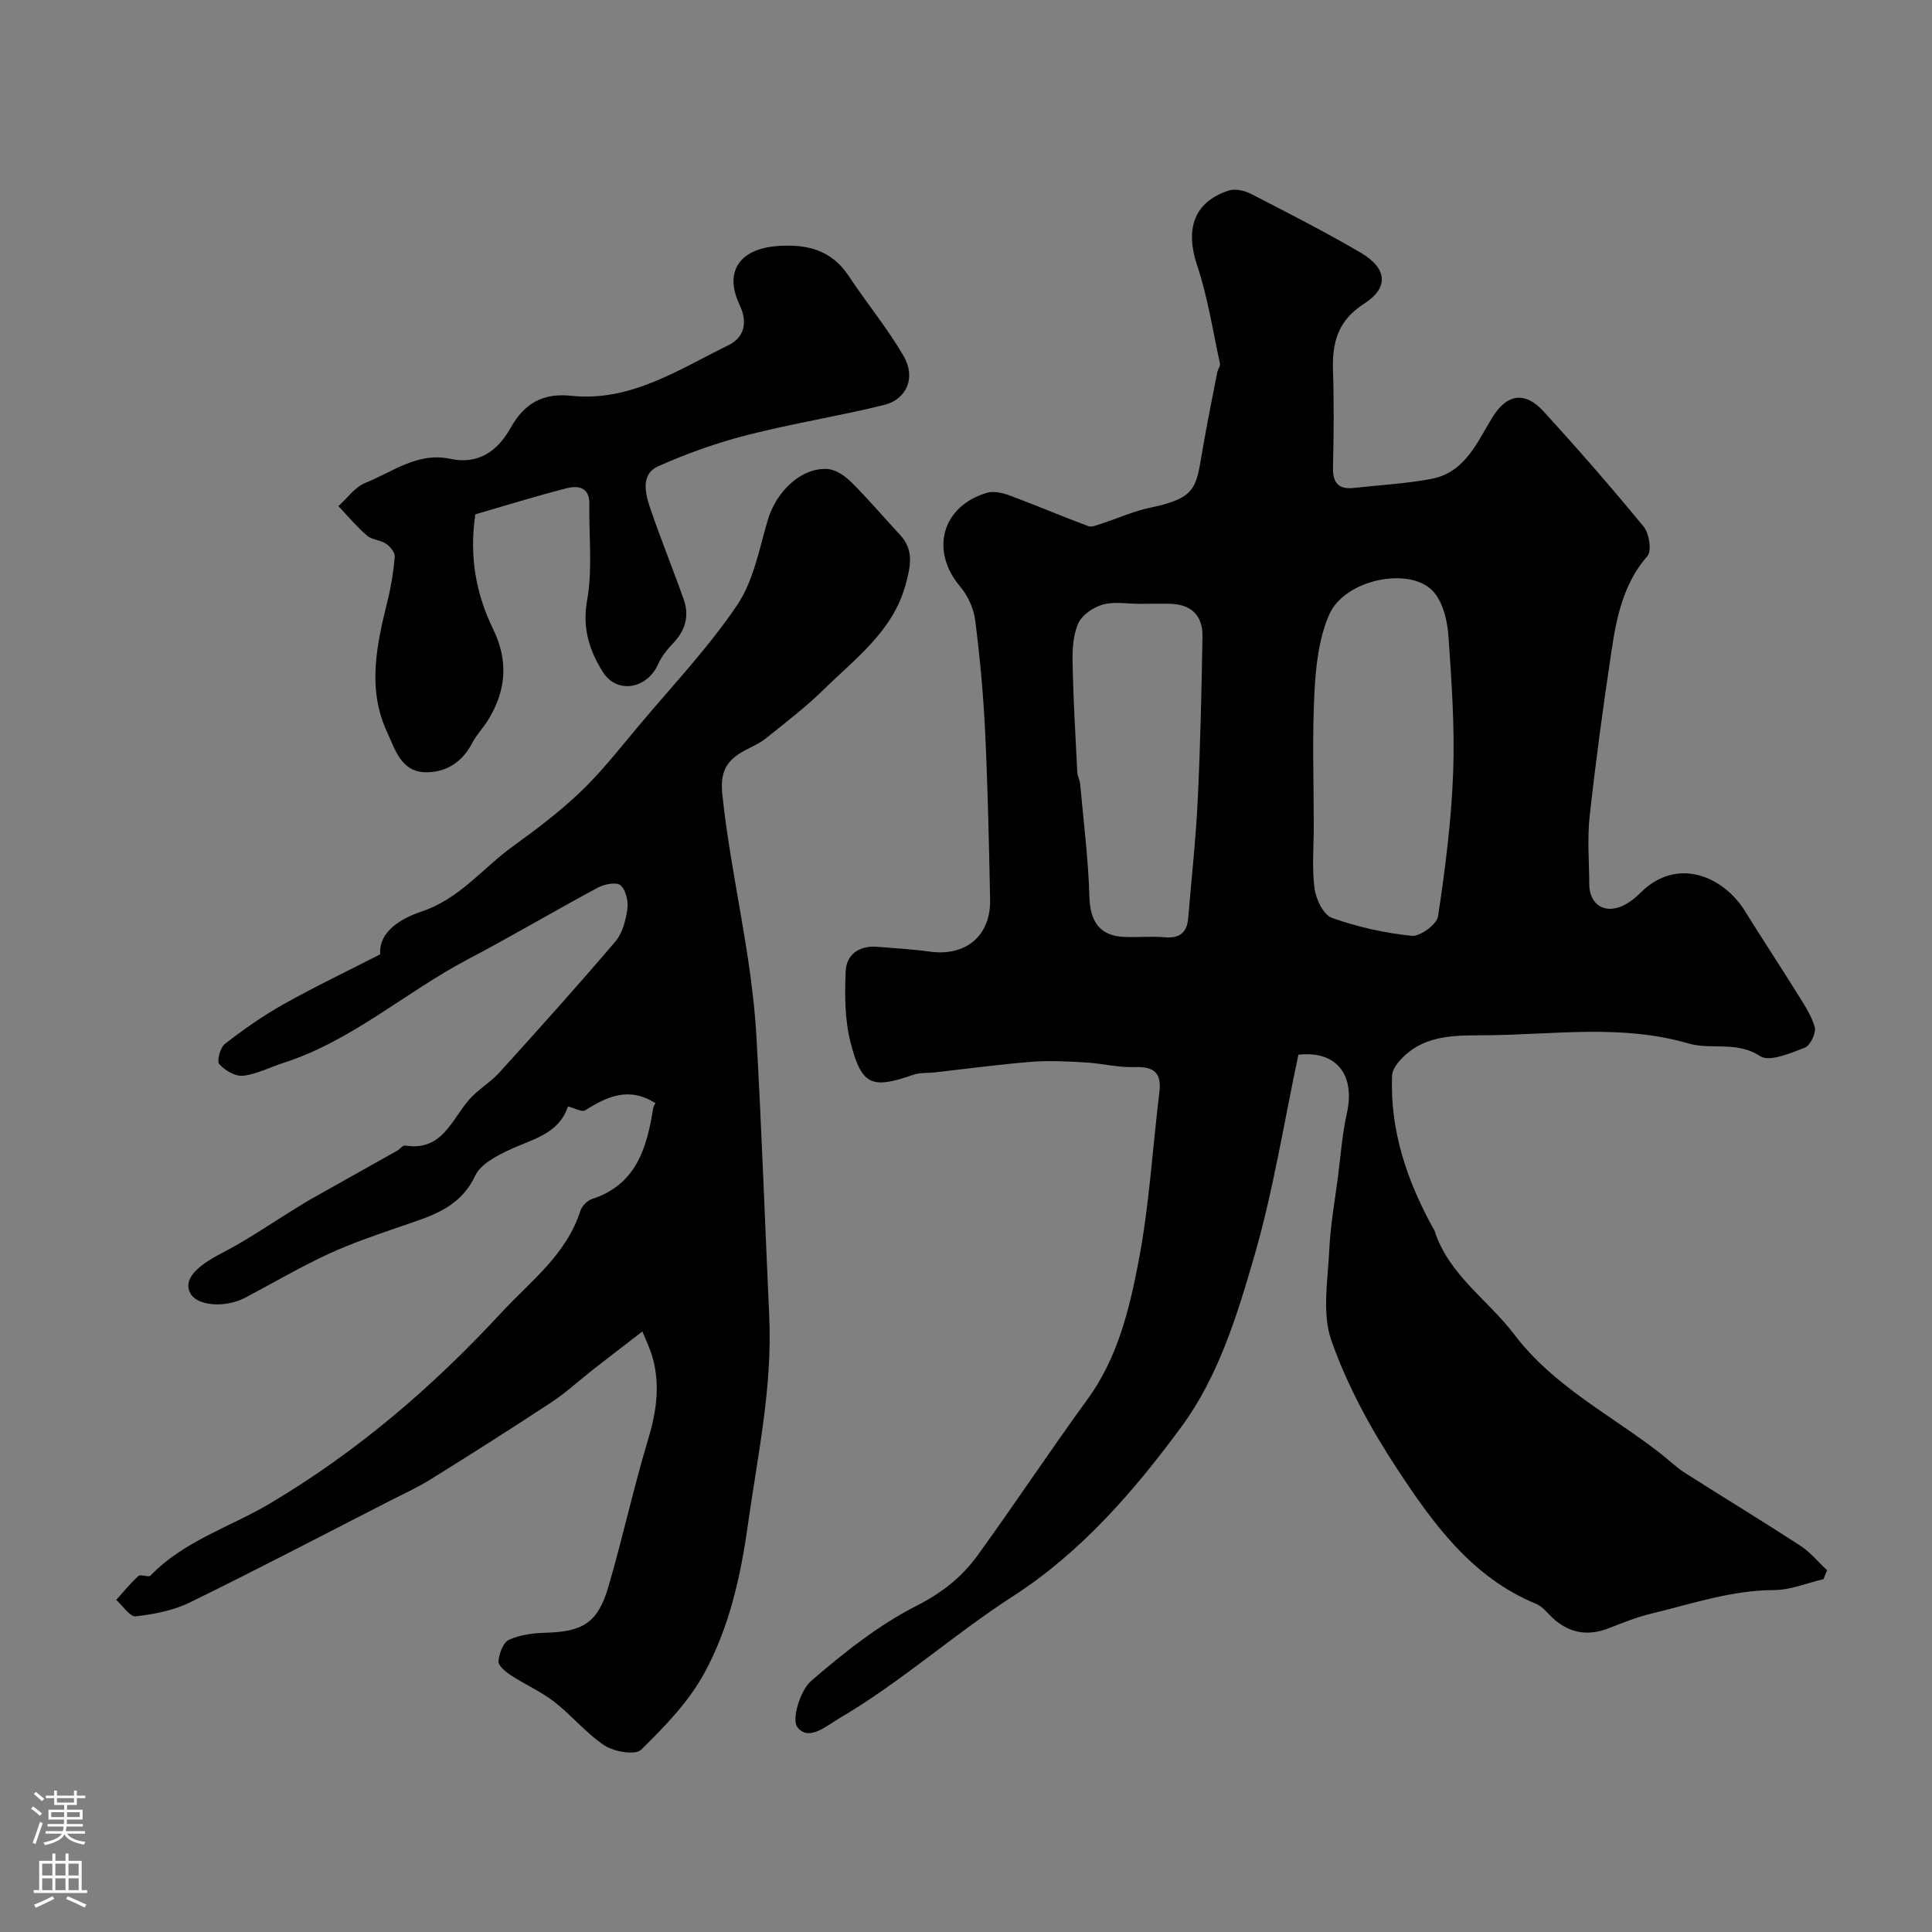
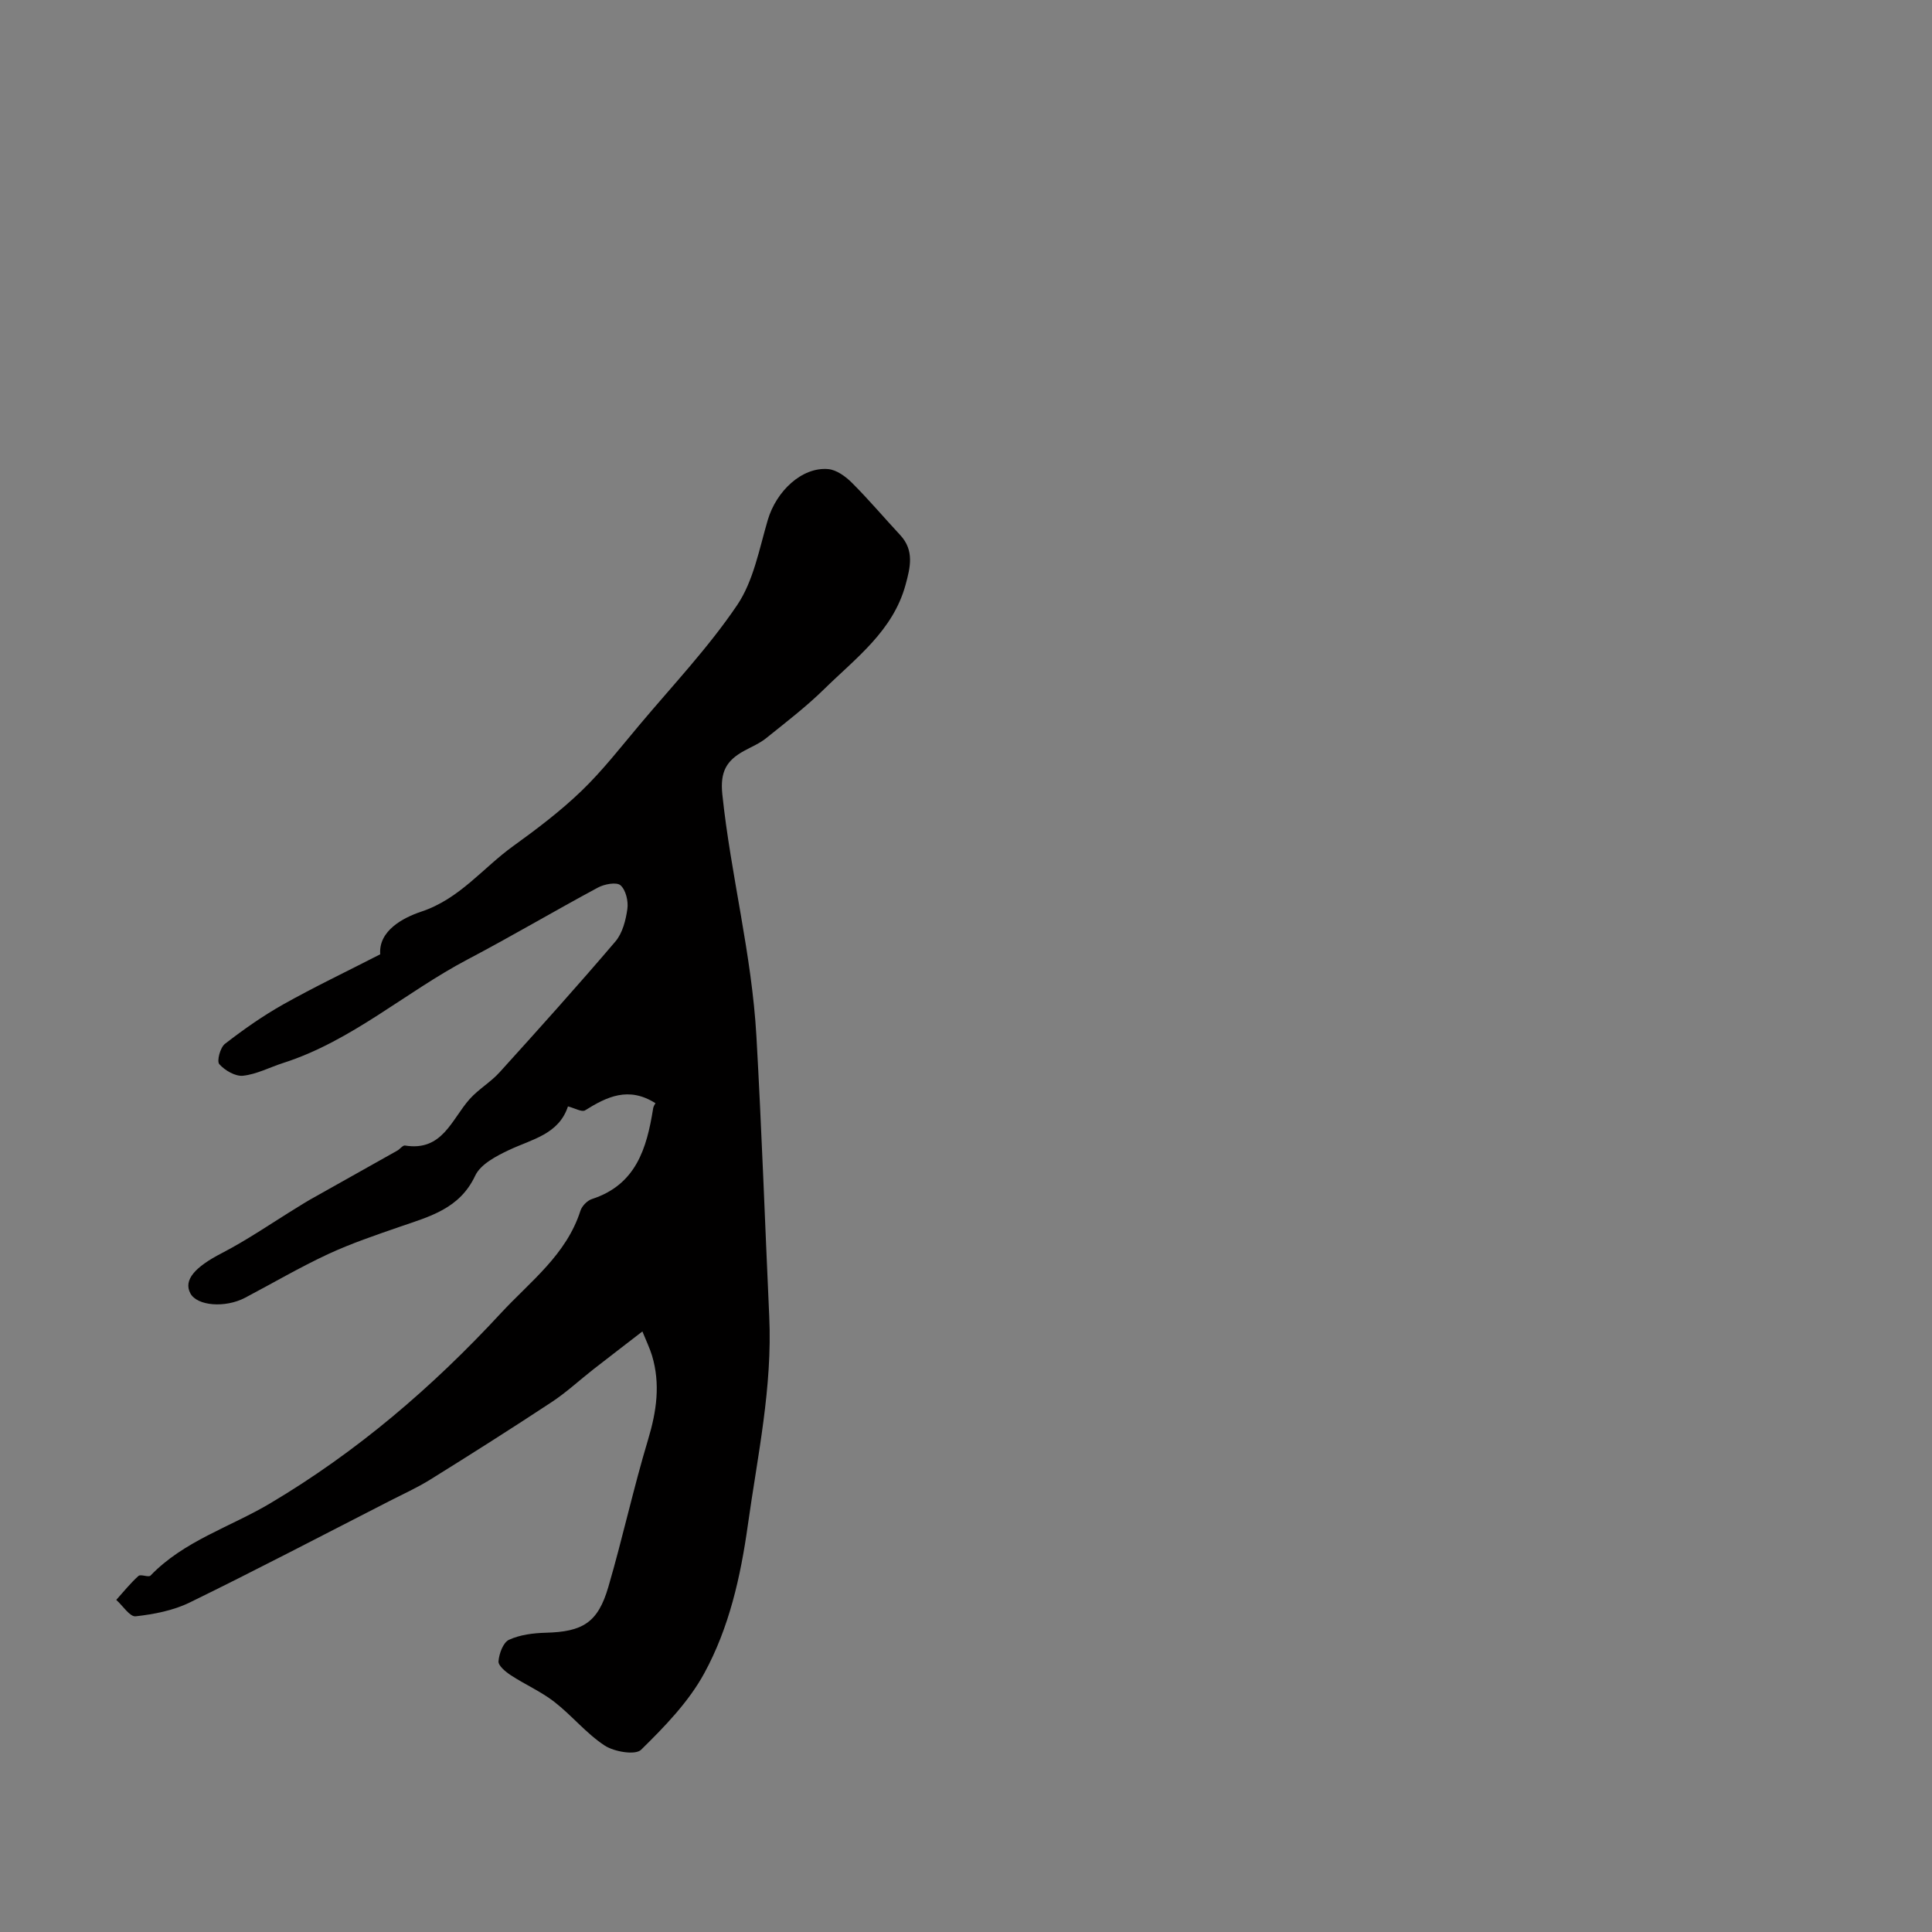
<svg xmlns="http://www.w3.org/2000/svg" enable-background="new 0 0 400 400" viewBox="0 0 400 400">
  <rect x="0" y="0" width="400" height="400" fill="#808080" stroke="none" />
  <g fill="#010000">
-     <path d="m377.54 326.95c-3.42.79-6.83 2.25-10.25 2.26-8.8.02-16.97 2.84-25.32 4.85-2.99.72-5.89 1.86-8.76 3-4.85 1.93-8.92.91-12.48-2.79-.79-.83-1.64-1.77-2.65-2.19-13.39-5.49-21.41-16.7-28.88-28.06-5.43-8.26-10.29-17.2-13.55-26.48-1.99-5.65-.72-12.54-.43-18.86.23-5.05 1.15-10.07 1.8-15.1.56-4.36.87-8.79 1.83-13.07 1.81-8.1-2.27-13.04-10.03-12.14-2.97 13.93-5.17 27.97-9.08 41.52-3.56 12.31-7.43 25-15.07 35.41-9.81 13.36-20.84 26.08-34.91 35.16-12.3 7.93-23.2 17.78-35.82 25.19-2.89 1.7-6.5 4.97-8.85 1.94-1.25-1.61.6-7.62 2.85-9.57 6.76-5.85 13.95-11.56 21.86-15.58 5.25-2.67 9.34-5.92 12.58-10.39 7.73-10.67 15-21.67 22.76-32.32 6.25-8.57 8.67-18.58 10.58-28.53 2.22-11.55 2.9-23.4 4.32-35.11.48-3.98-1.12-5.31-5.09-5.16-3.41.12-6.84-.77-10.28-.97-3.7-.21-7.44-.41-11.12-.12-6.7.53-13.37 1.44-20.05 2.19-1.47.16-3.04.02-4.4.49-8.61 2.98-10.69 2.27-12.99-6.65-1.22-4.71-1.23-9.84-1.02-14.76.15-3.58 2.86-5.38 6.59-5.08 3.6.3 7.22.49 10.79.99 7.46 1.05 12.67-3.24 12.52-10.75-.23-11.6-.48-23.21-1.03-34.8-.37-7.71-1.08-15.43-2.06-23.09-.31-2.41-1.51-5.04-3.09-6.91-6.3-7.44-3.85-16.67 5.55-19.45 1.4-.41 3.25.03 4.7.57 5.44 2.02 10.78 4.3 16.22 6.33.77.29 1.9-.22 2.81-.52 3.37-1.09 6.64-2.58 10.09-3.3 9.72-2.03 9.45-4.21 10.85-12.31.91-5.25 1.97-10.48 2.99-15.72.12-.62.68-1.27.56-1.8-1.48-6.81-2.53-13.77-4.73-20.34-2.51-7.5-.68-13.12 6.54-15.48 1.34-.44 3.3.01 4.64.7 7.63 3.93 15.29 7.83 22.69 12.17 5.5 3.23 5.9 7.24.69 10.57-5.42 3.47-6.62 8.01-6.43 13.79.22 6.66.17 13.33 0 19.99-.08 3.22 1.05 4.72 4.33 4.35 5.35-.6 10.76-.87 16.03-1.87 6.94-1.31 9.4-7.43 12.63-12.71 3.02-4.94 6.78-5.46 10.61-1.27 7.1 7.78 14.04 15.73 20.73 23.88 1.14 1.39 1.7 5.01.77 6.07-5.03 5.77-6.4 12.75-7.46 19.82-1.7 11.33-3.25 22.68-4.5 34.06-.51 4.64-.1 9.38-.08 14.07.02 3.8 2.64 5.96 6.18 4.76 1.63-.56 3.18-1.75 4.43-2.99 7.6-7.6 17.19-3.38 21.64 3.81 3.5 5.66 7.18 11.2 10.69 16.85 1.42 2.29 3.03 4.61 3.74 7.15.33 1.2-.92 3.83-2.05 4.26-2.98 1.14-7.32 3.02-9.25 1.75-4.87-3.19-10.05-1.23-14.86-2.63-13.68-3.99-27.7-1.84-41.53-1.69-5.32.06-11.6-.32-16.38 3.5-1.52 1.21-3.37 3.18-3.44 4.87-.44 11.35 3.08 21.75 8.51 31.59.08.14.21.27.26.42 2.91 9.21 11.06 14.35 16.52 21.55 8.21 10.83 20.08 16.68 30.35 24.71 1.68 1.31 3.22 2.83 5.01 3.97 7.94 5.06 15.99 9.94 23.88 15.07 2.07 1.35 3.71 3.38 5.54 5.09-.28.6-.51 1.22-.74 1.84zm-105.54-155.96c0 4.32-.4 8.7.16 12.95.29 2.22 1.84 5.46 3.59 6.09 5.29 1.89 10.92 3.14 16.52 3.72 1.74.18 5.2-2.36 5.46-4.02 1.49-9.86 2.76-19.82 3.13-29.77.35-9.39-.32-18.84-.97-28.23-.21-3.07-1.04-6.65-2.88-8.96-4.52-5.67-18.55-3.02-21.83 4.51-2.14 4.91-2.77 10.69-3.04 16.14-.48 9.16-.14 18.38-.14 27.57zm-36.21-45.98c-2.49 0-5.13-.5-7.44.15-1.96.56-4.29 2.11-5.08 3.85-1.1 2.41-1.26 5.42-1.2 8.16.14 7.59.59 15.17.97 22.75.04.8.52 1.57.59 2.37.7 7.8 1.7 15.59 1.92 23.41.14 5 2.1 8.03 7.07 8.27 2.82.14 5.67-.17 8.47.08 3.08.27 4.66-.89 4.91-3.93.68-8.17 1.58-16.33 1.98-24.52.54-11.26.79-22.54.98-33.81.08-4.62-2.6-6.83-7.18-6.79-2 .01-3.99 0-5.99.01z" />
    <path d="m135.71 228.41c-5.57-3.54-10.07-1.34-14.58 1.48-.66.41-2.12-.46-3.54-.82-1.91 5.8-7.45 6.78-12.23 9.04-2.62 1.24-5.86 2.93-6.97 5.29-3.22 6.87-9.43 8.45-15.59 10.58-5.02 1.74-10.09 3.45-14.89 5.68-5.84 2.72-11.43 6-17.14 9.01-4.16 2.19-9.95 1.71-11.35-.88-1.51-2.8 1.02-5.51 6.48-8.33 5.43-2.81 10.49-6.33 15.72-9.53.83-.51 1.65-1.04 2.5-1.52 6.04-3.4 12.1-6.79 18.14-10.19.56-.32 1.13-1.13 1.6-1.05 7.73 1.26 9.62-5.4 13.38-9.62 1.84-2.06 4.37-3.51 6.22-5.57 8.08-8.92 16.13-17.88 23.94-27.04 1.48-1.73 2.16-4.4 2.49-6.75.23-1.6-.32-3.93-1.42-4.9-.83-.72-3.35-.25-4.69.48-9.03 4.85-17.86 10.08-26.93 14.85-12.94 6.81-24.02 16.91-38.23 21.46-2.78.89-5.47 2.33-8.3 2.64-1.59.17-3.77-1.1-4.92-2.4-.55-.63.19-3.44 1.17-4.2 3.86-2.99 7.89-5.82 12.14-8.21 6.34-3.56 12.93-6.7 20.01-10.33-.37-4.88 4.71-7.57 8.51-8.84 7.96-2.65 12.72-9.03 19.01-13.56 4.91-3.54 9.78-7.23 14.13-11.41 4.36-4.2 8.12-9.04 12.03-13.69 6.87-8.18 14.27-16 20.22-24.8 3.39-5.02 4.57-11.61 6.34-17.62 1.76-5.98 7.07-11.01 12.5-10.54 1.73.15 3.61 1.52 4.92 2.83 3.47 3.46 6.64 7.22 9.99 10.82 2.97 3.19 2.1 6.7 1.11 10.33-2.61 9.53-10.28 15.13-16.81 21.54-3.74 3.67-7.94 6.89-12.03 10.18-1.35 1.09-3.03 1.79-4.57 2.63-3.6 1.97-5.02 4.25-4.52 9.02 1.76 16.78 6.1 33.06 7.06 50.12 1.09 19.3 1.77 38.6 2.65 57.9.68 14.78-2.41 28.85-4.42 43.21-1.51 10.79-3.88 21.3-9.04 30.75-3.23 5.92-8.2 11.04-13.07 15.82-1.18 1.16-5.57.42-7.55-.88-3.82-2.51-6.8-6.24-10.44-9.06-2.75-2.13-6.03-3.56-8.95-5.47-1.09-.71-2.65-1.99-2.58-2.9.12-1.59.96-3.9 2.17-4.46 2.29-1.05 5.04-1.39 7.62-1.46 7.65-.2 10.79-2.08 12.95-9.48 2.96-10.12 5.2-20.46 8.24-30.55 1.75-5.82 2.56-11.47.81-17.33-.46-1.52-1.17-2.97-2-5.02-3.7 2.86-6.95 5.35-10.17 7.86-2.89 2.26-5.6 4.79-8.66 6.8-8.27 5.45-16.63 10.75-25.04 15.98-2.74 1.71-5.72 3.05-8.6 4.53-13.72 7.02-27.38 14.17-41.23 20.94-3.41 1.67-7.4 2.44-11.21 2.87-1.2.14-2.67-2.2-4.02-3.4 1.51-1.68 2.93-3.46 4.6-4.96.47-.42 2.08.35 2.49-.07 6.9-7.18 16.47-10.03 24.71-14.92 18.06-10.72 33.64-24.08 47.8-39.38 6.12-6.61 13.58-12.11 16.5-21.23.31-.98 1.41-2.12 2.38-2.43 9.12-2.96 11.35-10.47 12.66-18.67.07-.58.47-1.12.5-1.17z" />
-     <path d="m98.41 106.49c-1.3 8.91.19 16.57 3.7 23.79 3.24 6.68 2.67 12.93-1.22 19.05-.97 1.52-2.26 2.85-3.08 4.43-2.1 4.06-5.53 6.26-9.87 6.12-4.97-.17-6.21-4.89-7.82-8.37-4.15-8.95-2.12-18.06.12-27.12.74-2.98 1.24-6.05 1.49-9.11.07-.87-.93-2.12-1.78-2.69-1.18-.8-2.94-.81-3.98-1.71-2.14-1.84-3.96-4.04-5.91-6.09 1.84-1.64 3.42-3.94 5.57-4.81 5.64-2.26 10.83-6.42 17.55-4.99 5.89 1.26 9.86-1.62 12.54-6.41 2.81-5.02 6.64-7.26 12.5-6.64 12.32 1.31 22.24-5.41 32.56-10.45 3.26-1.59 4.12-4.62 2.33-8.41-3.24-6.85.03-11.53 7.74-12.13 6.15-.48 11.29.75 14.92 6.26 3.68 5.57 7.97 10.76 11.32 16.51 2.58 4.42.66 8.96-4.07 10.13-9.42 2.32-19.04 3.84-28.43 6.25-6.27 1.61-12.45 3.81-18.35 6.45-3.52 1.58-2.71 5.43-1.71 8.4 2.18 6.45 4.77 12.76 7.03 19.18 1.2 3.4.33 6.42-2.21 9.06-1.23 1.28-2.4 2.76-3.12 4.37-2.29 5.09-8.51 6.2-11.42 1.56-2.76-4.39-4.29-9.02-3.26-14.8 1.16-6.48.36-13.31.47-19.99.06-3.56-2.42-3.83-4.76-3.23-6.44 1.65-12.78 3.63-18.85 5.39z" />
  </g>
-   <path d="m6.44 374.46.42-.45c.65.47 1.27.95 1.85 1.44l-.45.49c-.65-.56-1.25-1.06-1.82-1.48m.93 7.33-.63-.26c.55-1.36 1.05-2.8 1.52-4.33.19.1.38.19.59.27-.46 1.29-.95 2.73-1.48 4.32m-.38-10.38.44-.42c.43.34 1.01.82 1.74 1.44l-.49.49c-.53-.51-1.09-1.01-1.69-1.51m2.5.35h1.72v-1.04h.59v1.04h3.52v-1.04h.59v1.04h1.75v.53h-1.75v1.42h-2.03v.97h3.22v2.03h-3.24c0 .35-.01.66-.03.93h3.32v.53h-3.37c-.03.27-.08.58-.15.94h3.96v.53h-3.71c.67.92 1.93 1.48 3.79 1.68-.13.24-.23.44-.29.59-2.13-.38-3.48-1.08-4.04-2.12-.43.97-1.77 1.72-4.03 2.23-.09-.19-.2-.37-.33-.55 2.1-.42 3.37-1.03 3.81-1.83h-3.36v-.53h3.58c.08-.29.13-.61.16-.94h-3.33v-.53h3.39c.02-.27.04-.58.04-.93h-3.23v-2.03h3.25v-.97h-2.07v-1.42h-1.73zm1.12 3.44v1h2.65c.01-.3.02-.44.01-.4v-.25-.35zm1.19-2h3.52v-.91h-3.52zm4.71 2h-2.63v.59c0 .15-.01.28-.01.4h2.64z" fill="#fbfafc" />
-   <path d="m13.56 383.74h.63v1.52h2.72v6.07h1.13v.6h-11.06v-.6h1.13v-6.07h2.73v-1.52h.63v1.52h2.1v-1.52zm-2.69 8.83.38.56c-1.24.63-2.53 1.25-3.85 1.85-.1-.21-.21-.42-.34-.63 1.36-.55 2.63-1.15 3.81-1.78m-2.13-4.27h2.1v-2.45h-2.1zm0 3.04h2.1v-2.46h-2.1zm2.72-3.04h2.1v-2.45h-2.1zm0 3.04h2.1v-2.46h-2.1zm6.07 3.6c-1.41-.71-2.7-1.3-3.86-1.78l.35-.56c1.45.62 2.75 1.19 3.88 1.72zm-1.25-9.09h-2.1v2.45h2.1zm-2.09 5.49h2.1v-2.45h-2.1z" fill="#fbfafc" />
</svg>